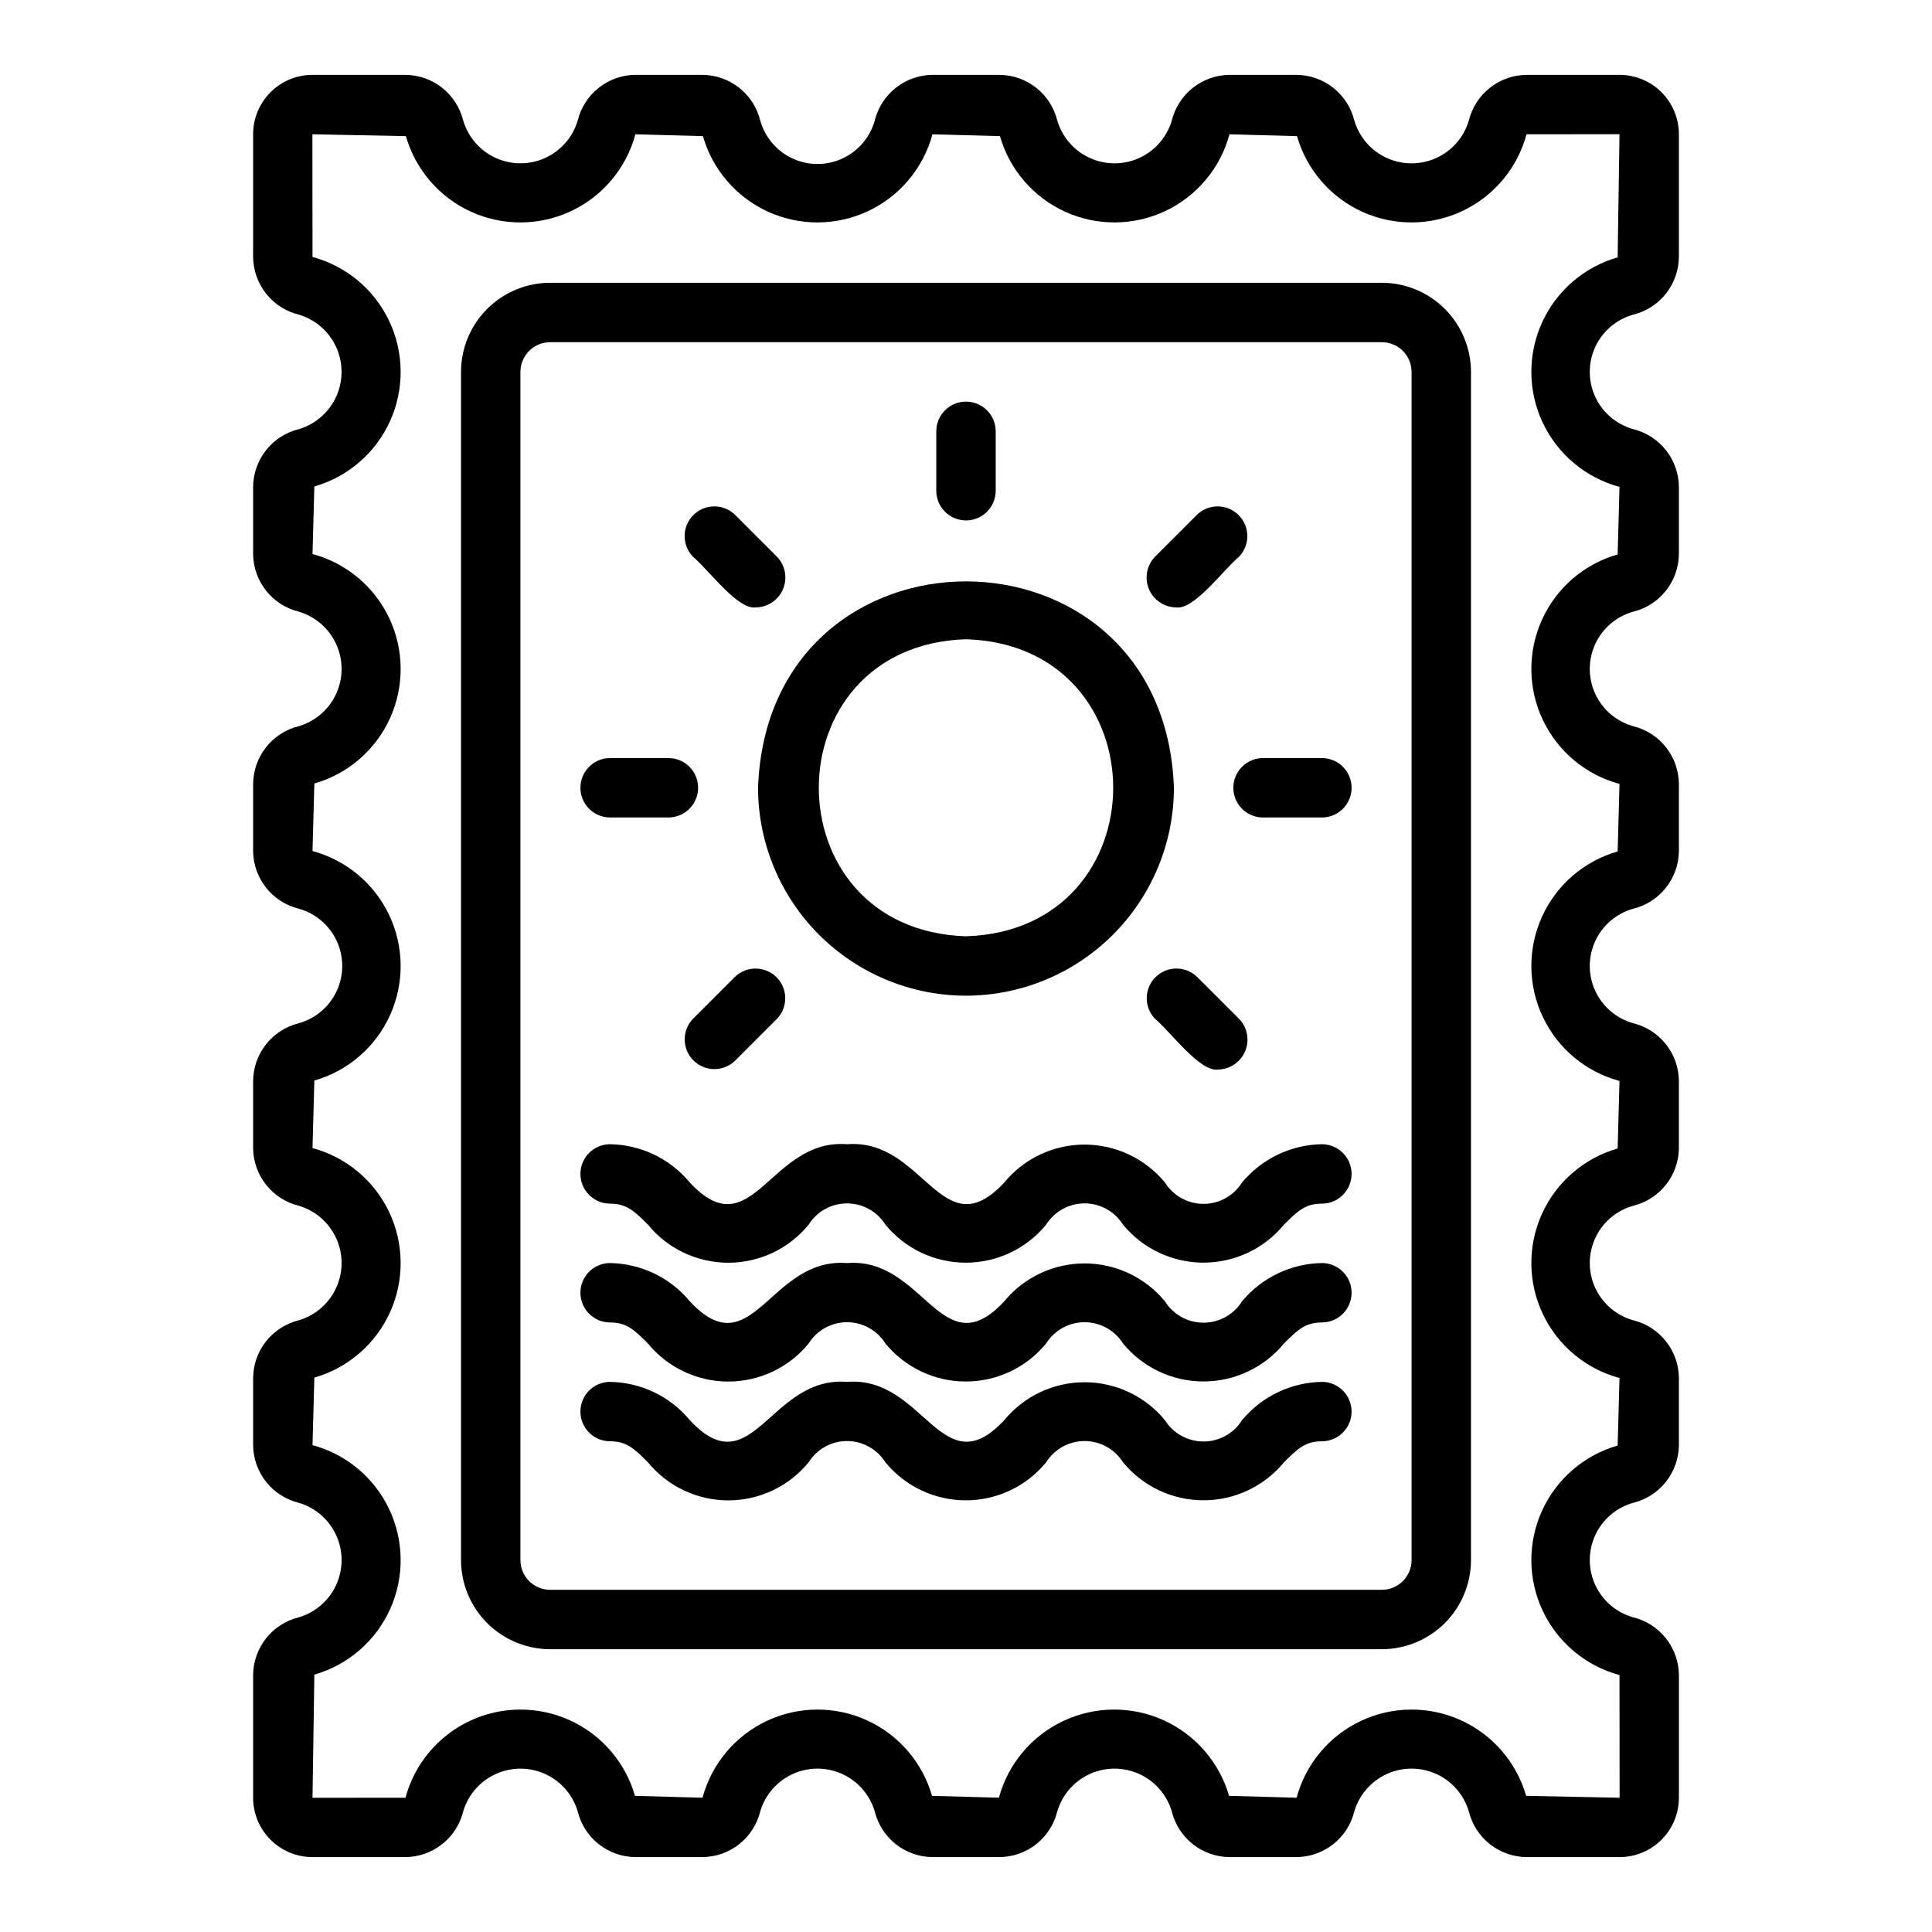
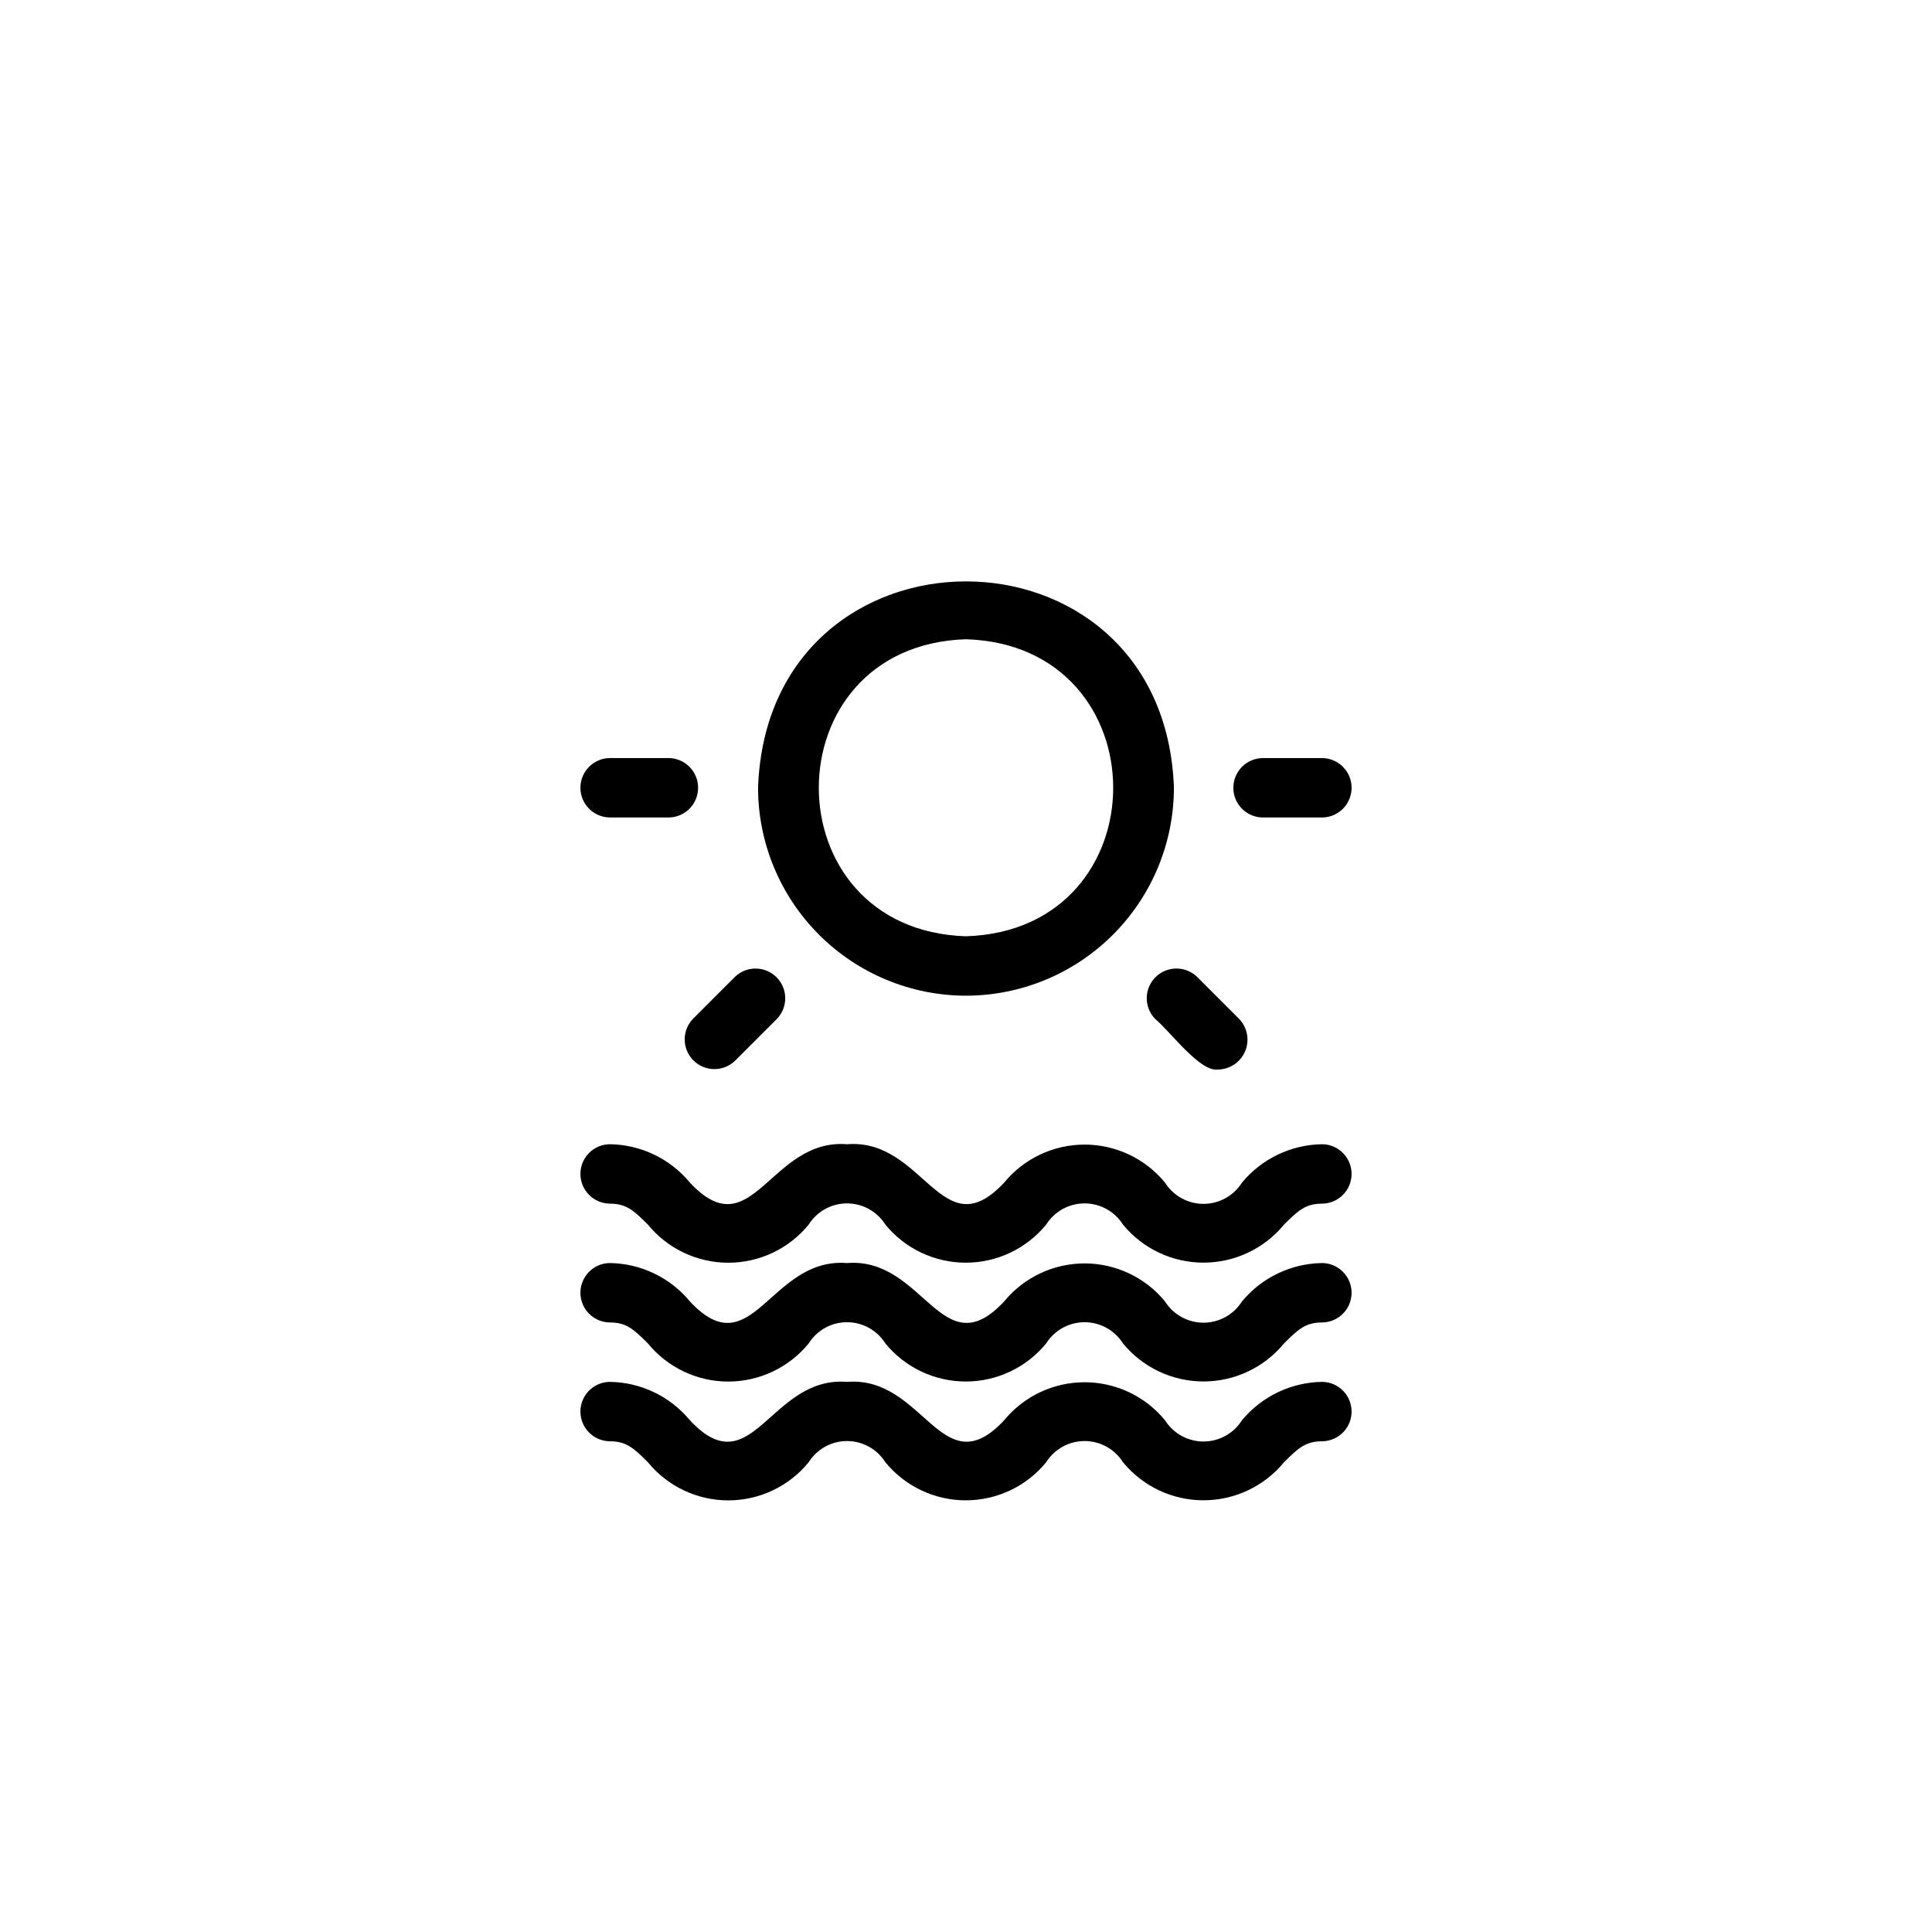
<svg xmlns="http://www.w3.org/2000/svg" fill="#000000" width="800px" height="800px" version="1.1" viewBox="144 144 512 512">
  <g>
-     <path d="m573.21 163.84h-24.664c-3.523 0.035-6.938 1.238-9.703 3.422-2.766 2.188-4.731 5.227-5.578 8.648-1.289 4.41-4.43 8.039-8.609 9.949-4.176 1.91-8.977 1.906-13.152-0.004-4.18-1.91-7.316-5.543-8.605-9.953-0.848-3.418-2.812-6.457-5.578-8.641-2.766-2.184-6.18-3.387-9.703-3.422h-17.789c-3.523 0.035-6.938 1.238-9.707 3.422-2.766 2.188-4.727 5.227-5.574 8.648-1.293 4.41-4.434 8.039-8.609 9.945-4.18 1.91-8.977 1.91-13.156-0.004-4.176-1.91-7.312-5.539-8.602-9.949-0.852-3.418-2.812-6.457-5.578-8.641-2.769-2.184-6.18-3.387-9.703-3.422h-17.789c-3.527 0.035-6.941 1.238-9.707 3.422-2.766 2.188-4.727 5.227-5.578 8.648-1.234 4.461-4.367 8.148-8.566 10.09-4.199 1.945-9.039 1.941-13.238 0-4.195-1.945-7.328-5.637-8.559-10.098-0.852-3.418-2.816-6.457-5.582-8.641-2.766-2.184-6.18-3.387-9.703-3.422h-17.789c-3.523 0.035-6.938 1.238-9.703 3.422-2.766 2.188-4.731 5.227-5.578 8.648-1.293 4.406-4.434 8.035-8.609 9.941-4.176 1.906-8.977 1.906-13.152-0.004-4.176-1.91-7.316-5.539-8.605-9.945-0.852-3.418-2.812-6.457-5.578-8.641-2.766-2.184-6.18-3.387-9.703-3.422h-24.664c-4.168 0.004-8.164 1.664-11.109 4.609-2.949 2.949-4.606 6.945-4.609 11.113v32.535c0.031 3.523 1.238 6.938 3.422 9.703 2.184 2.766 5.227 4.731 8.648 5.578 4.402 1.293 8.031 4.434 9.938 8.609s1.906 8.977-0.004 13.152c-1.906 4.176-5.535 7.312-9.941 8.605-3.422 0.852-6.461 2.812-8.645 5.578-2.184 2.766-3.387 6.18-3.418 9.703v17.789c0.031 3.523 1.238 6.938 3.422 9.707 2.184 2.766 5.227 4.727 8.648 5.574 4.406 1.293 8.035 4.434 9.945 8.609 1.906 4.18 1.906 8.98-0.004 13.156-1.91 4.176-5.543 7.316-9.949 8.602-3.422 0.852-6.461 2.812-8.645 5.582-2.184 2.766-3.387 6.176-3.418 9.699v17.789c0.031 3.527 1.238 6.941 3.422 9.707 2.184 2.766 5.227 4.727 8.648 5.578 4.457 1.234 8.148 4.367 10.09 8.566 1.941 4.199 1.941 9.039-0.004 13.238-1.945 4.195-5.637 7.328-10.094 8.559-3.422 0.852-6.461 2.816-8.645 5.582-2.184 2.766-3.387 6.18-3.418 9.703v17.789c0.031 3.523 1.238 6.938 3.422 9.703 2.184 2.766 5.227 4.731 8.648 5.578 4.406 1.289 8.035 4.43 9.945 8.609 1.91 4.176 1.906 8.977-0.004 13.152-1.91 4.18-5.543 7.316-9.949 8.605-3.422 0.852-6.461 2.812-8.645 5.578-2.184 2.766-3.387 6.18-3.418 9.703v17.789c0.031 3.527 1.238 6.938 3.422 9.707 2.184 2.766 5.227 4.727 8.648 5.578 4.406 1.285 8.039 4.43 9.945 8.605 1.91 4.18 1.91 8.98 0 13.156-1.914 4.176-5.543 7.316-9.953 8.602-3.422 0.852-6.461 2.812-8.645 5.582-2.184 2.766-3.387 6.18-3.418 9.703v32.535-0.004c0.004 4.168 1.66 8.164 4.609 11.113 2.945 2.945 6.941 4.606 11.109 4.609h24.664c3.523-0.035 6.938-1.238 9.703-3.422 2.766-2.184 4.731-5.227 5.578-8.648 1.293-4.406 4.434-8.035 8.609-9.941s8.977-1.906 13.152 0.004c4.176 1.91 7.316 5.539 8.605 9.945 0.852 3.418 2.812 6.461 5.578 8.645 2.766 2.18 6.18 3.383 9.703 3.418h17.789c3.527-0.035 6.941-1.238 9.707-3.422 2.766-2.184 4.727-5.227 5.578-8.648 1.289-4.406 4.43-8.039 8.605-9.945 4.18-1.91 8.98-1.91 13.156 0.004 4.176 1.91 7.316 5.539 8.602 9.949 0.852 3.418 2.816 6.461 5.582 8.645 2.766 2.18 6.18 3.383 9.703 3.418h17.789c3.523-0.035 6.938-1.238 9.703-3.422 2.766-2.184 4.731-5.227 5.578-8.648 1.289-4.406 4.43-8.039 8.609-9.945 4.176-1.91 8.977-1.906 13.152 0.004 4.176 1.91 7.316 5.539 8.605 9.949 0.848 3.418 2.812 6.461 5.578 8.645 2.766 2.18 6.18 3.383 9.703 3.418h17.789c3.523-0.035 6.938-1.238 9.703-3.422 2.769-2.184 4.731-5.227 5.578-8.648 1.289-4.406 4.43-8.039 8.609-9.949 4.176-1.906 8.977-1.906 13.156 0.004 4.176 1.91 7.316 5.543 8.602 9.953 0.852 3.418 2.812 6.461 5.578 8.645 2.769 2.18 6.18 3.383 9.703 3.418h24.664c4.168-0.004 8.164-1.664 11.113-4.609 2.945-2.949 4.602-6.945 4.606-11.113v-32.531c-0.031-3.527-1.234-6.941-3.422-9.707-2.184-2.766-5.227-4.727-8.645-5.578-4.461-1.234-8.148-4.367-10.094-8.566-1.941-4.199-1.941-9.039 0.004-13.238 1.945-4.195 5.637-7.328 10.098-8.559 3.418-0.852 6.457-2.816 8.641-5.582 2.184-2.766 3.387-6.18 3.418-9.703v-17.789c-0.031-3.523-1.234-6.938-3.422-9.703-2.184-2.769-5.227-4.731-8.645-5.578-4.461-1.234-8.148-4.367-10.094-8.566-1.941-4.199-1.941-9.039 0.004-13.238 1.945-4.199 5.637-7.328 10.098-8.562 3.418-0.852 6.457-2.812 8.641-5.578 2.184-2.766 3.387-6.18 3.418-9.703v-17.789c-0.031-3.527-1.234-6.938-3.422-9.707-2.184-2.766-5.227-4.727-8.645-5.578-4.461-1.234-8.148-4.367-10.094-8.566-1.941-4.199-1.941-9.039 0.004-13.234 1.945-4.199 5.637-7.328 10.098-8.562 3.418-0.852 6.457-2.812 8.641-5.582 2.184-2.766 3.387-6.18 3.418-9.703v-17.789c-0.031-3.523-1.234-6.938-3.422-9.703-2.184-2.766-5.227-4.731-8.645-5.578-4.461-1.234-8.148-4.367-10.094-8.566-1.941-4.199-1.941-9.039 0.004-13.238 1.945-4.195 5.637-7.328 10.098-8.562 3.418-0.848 6.457-2.812 8.641-5.578 2.184-2.766 3.387-6.18 3.418-9.703v-17.789c-0.031-3.523-1.234-6.938-3.422-9.703-2.184-2.769-5.227-4.731-8.645-5.578-4.461-1.238-8.148-4.371-10.094-8.566-1.941-4.199-1.941-9.043 0.004-13.238 1.945-4.199 5.637-7.328 10.098-8.562 3.418-0.852 6.457-2.812 8.641-5.578 2.184-2.769 3.387-6.18 3.418-9.703v-32.535c-0.004-4.168-1.66-8.164-4.606-11.113-2.949-2.945-6.945-4.606-11.113-4.609zm-0.516 48.363c-8.902 2.555-16.238 8.887-20.059 17.324-3.82 8.438-3.742 18.129 0.215 26.504 3.957 8.375 11.391 14.59 20.336 16.996l-0.492 17.898c-8.902 2.551-16.238 8.883-20.059 17.324-3.82 8.438-3.742 18.125 0.215 26.5 3.957 8.375 11.391 14.59 20.336 16.996l-0.492 17.898c-8.902 2.551-16.238 8.887-20.059 17.324-3.82 8.438-3.742 18.129 0.215 26.504 3.957 8.375 11.391 14.586 20.336 16.996l-0.492 17.898v-0.004c-8.902 2.555-16.238 8.887-20.059 17.324-3.82 8.438-3.742 18.129 0.215 26.504 3.957 8.375 11.391 14.59 20.336 16.996l-0.492 17.898c-8.902 2.551-16.238 8.887-20.059 17.324-3.82 8.438-3.742 18.125 0.215 26.5 3.957 8.375 11.391 14.59 20.336 17l0.023 32.508-24.77-0.492c-2.551-8.902-8.887-16.234-17.324-20.055-8.438-3.82-18.129-3.742-26.504 0.211-8.375 3.957-14.59 11.395-16.996 20.336l-17.898-0.492c-2.578-8.906-8.934-16.238-17.387-20.059-8.453-3.816-18.152-3.742-26.543 0.211-8.395 3.953-14.629 11.383-17.07 20.332l-17.719-0.484c-2.551-8.902-8.887-16.234-17.324-20.055-8.438-3.82-18.129-3.742-26.504 0.211-8.371 3.957-14.586 11.395-16.996 20.336l-17.898-0.492h0.004c-2.555-8.902-8.887-16.234-17.324-20.055-8.438-3.82-18.129-3.742-26.504 0.211-8.375 3.957-14.59 11.395-16.996 20.336l-24.641 0.023 0.492-32.641c8.906-2.551 16.238-8.887 20.059-17.324 3.82-8.438 3.742-18.129-0.215-26.504-3.957-8.375-11.391-14.586-20.336-16.996l0.492-17.898v0.004c8.906-2.555 16.238-8.887 20.059-17.324 3.82-8.438 3.742-18.129-0.215-26.504-3.957-8.375-11.391-14.59-20.336-16.996l0.492-17.898c8.906-2.551 16.238-8.887 20.059-17.324 3.82-8.438 3.742-18.125-0.215-26.5-3.957-8.375-11.391-14.59-20.336-17l0.492-17.898v0.004c8.906-2.551 16.238-8.887 20.059-17.324 3.82-8.438 3.742-18.129-0.215-26.504-3.957-8.375-11.391-14.59-20.336-16.996l0.492-17.898v0.004c8.906-2.555 16.238-8.887 20.059-17.324 3.82-8.438 3.742-18.129-0.215-26.504-3.957-8.375-11.391-14.59-20.336-16.996l-0.023-32.512 24.77 0.492c2.555 8.902 8.887 16.238 17.324 20.059 8.438 3.82 18.129 3.742 26.504-0.215s14.59-11.391 16.996-20.336l17.898 0.492c2.551 8.902 8.887 16.238 17.324 20.059 8.438 3.82 18.125 3.742 26.5-0.215s14.59-11.391 17-20.336l17.898 0.492h-0.004c2.551 8.902 8.887 16.238 17.324 20.059 8.438 3.82 18.129 3.742 26.504-0.215s14.59-11.391 16.996-20.336l17.898 0.492c2.551 8.902 8.883 16.238 17.32 20.059 8.441 3.82 18.129 3.742 26.504-0.215s14.59-11.391 16.996-20.336l24.641-0.023z" />
-     <path d="m510.21 218.94h-220.42c-6.262 0.008-12.262 2.496-16.691 6.926-4.426 4.426-6.918 10.43-6.922 16.691v314.88c0.004 6.262 2.496 12.266 6.922 16.691 4.43 4.43 10.43 6.918 16.691 6.926h220.42c6.262-0.008 12.266-2.496 16.691-6.926 4.426-4.426 6.918-10.43 6.926-16.691v-314.88c-0.008-6.262-2.5-12.266-6.926-16.691-4.426-4.43-10.43-6.918-16.691-6.926zm7.871 338.5c-0.004 4.348-3.523 7.871-7.871 7.875h-220.42c-4.344-0.004-7.867-3.527-7.871-7.875v-314.88c0.004-4.348 3.527-7.871 7.871-7.871h220.42c4.348 0 7.867 3.523 7.871 7.871z" />
    <path d="m494.46 510.21c-8.254 0.094-16.055 3.812-21.324 10.172-2.203 3.504-6.055 5.633-10.195 5.633-4.141 0.004-7.992-2.121-10.199-5.625-5.238-6.383-13.059-10.082-21.316-10.082-8.258 0-16.078 3.699-21.316 10.078-16.547 17.727-21.211-11.809-41.637-10.176-20.445-1.629-25.082 27.902-41.637 10.18-5.254-6.363-13.047-10.09-21.301-10.18-4.289 0.086-7.719 3.586-7.719 7.871 0.004 4.289 3.434 7.789 7.719 7.871 4.418 0 6.312 1.707 10.172 5.566h-0.004c5.227 6.391 13.047 10.098 21.301 10.098s16.07-3.707 21.297-10.098c2.195-3.5 6.035-5.629 10.168-5.629s7.973 2.129 10.168 5.629c5.231 6.383 13.047 10.086 21.301 10.086s16.07-3.699 21.301-10.086c2.203-3.504 6.051-5.629 10.188-5.629 4.141 0.004 7.988 2.133 10.184 5.637 5.25 6.375 13.074 10.07 21.332 10.066 8.258 0 16.082-3.695 21.328-10.074 3.867-3.859 5.758-5.566 10.191-5.566 4.289-0.086 7.719-3.582 7.719-7.871 0-4.285-3.43-7.785-7.719-7.871z" />
    <path d="m494.46 478.72c-8.254 0.094-16.055 3.812-21.324 10.172-2.203 3.504-6.055 5.633-10.195 5.637-4.141 0-7.992-2.125-10.199-5.629-5.238-6.383-13.059-10.082-21.316-10.082-8.258 0-16.078 3.699-21.316 10.082-16.547 17.727-21.211-11.809-41.637-10.176-20.445-1.629-25.082 27.902-41.637 10.18v-0.004c-5.254-6.363-13.047-10.09-21.301-10.18-4.289 0.086-7.719 3.586-7.719 7.871 0.004 4.289 3.434 7.789 7.719 7.871 4.418 0 6.312 1.707 10.172 5.566h-0.004c5.227 6.391 13.047 10.098 21.301 10.098s16.07-3.707 21.297-10.098c2.195-3.5 6.035-5.629 10.168-5.629s7.973 2.129 10.168 5.629c5.231 6.383 13.047 10.086 21.301 10.086s16.07-3.699 21.301-10.086c2.203-3.504 6.051-5.629 10.188-5.629 4.141 0.004 7.988 2.133 10.184 5.637 5.25 6.375 13.074 10.07 21.332 10.066 8.258 0 16.082-3.695 21.328-10.074 3.867-3.859 5.758-5.566 10.191-5.566 4.289-0.082 7.719-3.582 7.719-7.871 0-4.285-3.43-7.785-7.719-7.871z" />
    <path d="m494.46 447.23c-8.254 0.094-16.055 3.812-21.324 10.172-2.203 3.504-6.055 5.633-10.195 5.637-4.141 0-7.992-2.125-10.199-5.629-5.238-6.383-13.059-10.082-21.316-10.082-8.258 0-16.078 3.699-21.316 10.082-16.547 17.727-21.211-11.809-41.637-10.176-20.445-1.629-25.082 27.902-41.637 10.18v-0.004c-5.254-6.363-13.047-10.09-21.301-10.18-4.289 0.086-7.719 3.586-7.719 7.871 0.004 4.289 3.434 7.789 7.719 7.875 4.418 0 6.312 1.707 10.172 5.566l-0.004-0.004c5.227 6.391 13.047 10.098 21.301 10.098s16.07-3.707 21.297-10.098c2.195-3.5 6.035-5.629 10.168-5.629s7.973 2.129 10.168 5.629c5.231 6.383 13.047 10.086 21.301 10.086s16.07-3.699 21.301-10.086c2.203-3.504 6.051-5.629 10.188-5.629 4.141 0.004 7.988 2.133 10.184 5.637 5.25 6.375 13.074 10.07 21.332 10.066 8.258 0 16.082-3.695 21.328-10.074 3.867-3.859 5.758-5.562 10.191-5.562 4.289-0.086 7.719-3.586 7.719-7.875 0-4.285-3.43-7.785-7.719-7.871z" />
    <path d="m400 407.87c14.609-0.02 28.613-5.828 38.941-16.16 10.332-10.328 16.145-24.336 16.16-38.945-2.578-72.91-107.61-72.93-110.21 0 0.016 14.609 5.828 28.617 16.16 38.945 10.328 10.332 24.336 16.141 38.945 16.16zm0-94.465c52.004 1.648 52.016 77.066 0 78.719-52.004-1.645-52.02-77.062 0-78.719z" />
-     <path d="m400 281.92c2.086 0 4.09-0.828 5.566-2.305 1.477-1.477 2.305-3.481 2.305-5.566v-15.746c0-4.348-3.523-7.871-7.871-7.871s-7.875 3.523-7.875 7.871v15.746c0 2.086 0.828 4.09 2.305 5.566 1.477 1.477 3.481 2.305 5.57 2.305z" />
-     <path d="m344.33 304.97c3.16-0.051 5.988-1.973 7.195-4.891 1.211-2.918 0.57-6.277-1.629-8.547l-11.133-11.133c-3.09-2.973-7.992-2.926-11.023 0.109-3.031 3.031-3.078 7.934-0.105 11.023 4.238 3.559 11.918 14.172 16.695 13.438z" />
    <path d="m305.54 360.64h15.742c4.289-0.082 7.723-3.582 7.723-7.871s-3.434-7.789-7.723-7.871h-15.742c-4.289 0.082-7.723 3.582-7.723 7.871s3.434 7.789 7.723 7.871z" />
    <path d="m338.77 402.87-11.133 11.133 0.004-0.004c-2.961 3.094-2.91 7.984 0.117 11.016 3.027 3.027 7.922 3.078 11.012 0.117l11.133-11.133c2.969-3.09 2.918-7.988-0.113-11.016-3.031-3.031-7.926-3.082-11.02-0.113z" />
    <path d="m461.23 402.87c-3.09-2.973-7.992-2.926-11.027 0.105-3.031 3.031-3.078 7.934-0.105 11.023 4.242 3.555 11.918 14.168 16.699 13.438 3.156-0.047 5.984-1.969 7.195-4.891 1.207-2.918 0.566-6.277-1.633-8.547z" />
    <path d="m470.85 352.77c-0.004 2.09 0.828 4.094 2.305 5.57 1.477 1.477 3.477 2.305 5.566 2.301h15.742c4.289-0.082 7.723-3.582 7.723-7.871s-3.434-7.789-7.723-7.871h-15.742c-2.09 0-4.09 0.828-5.566 2.305-1.477 1.477-2.309 3.481-2.305 5.566z" />
-     <path d="m455.66 304.97c4.762 0.742 12.48-9.898 16.699-13.438 2.969-3.09 2.922-7.992-0.109-11.023-3.035-3.031-7.934-3.078-11.023-0.109l-11.133 11.133c-2.199 2.269-2.84 5.629-1.629 8.547 1.207 2.918 4.035 4.84 7.195 4.891z" />
  </g>
</svg>